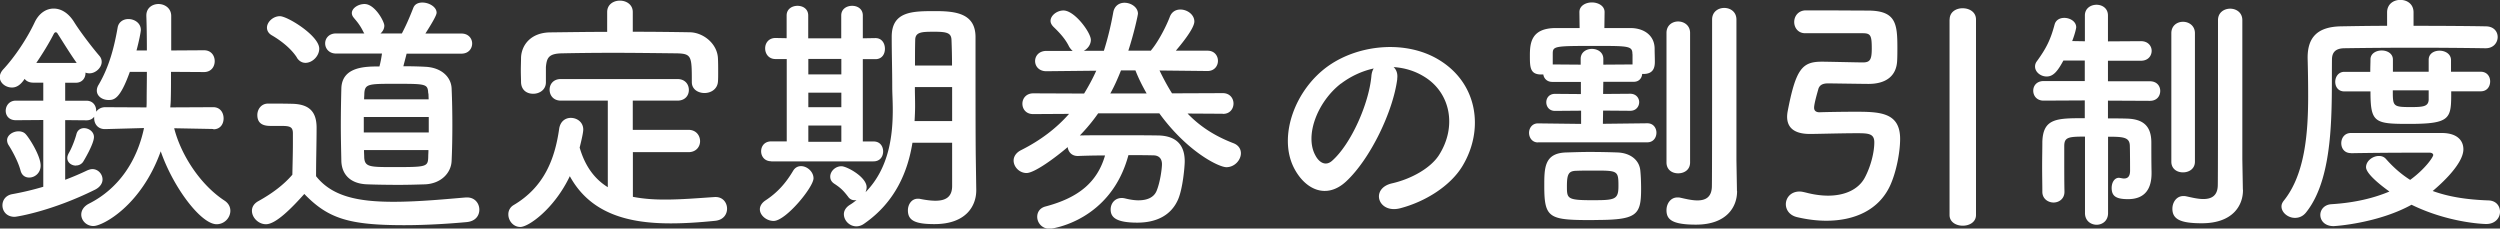
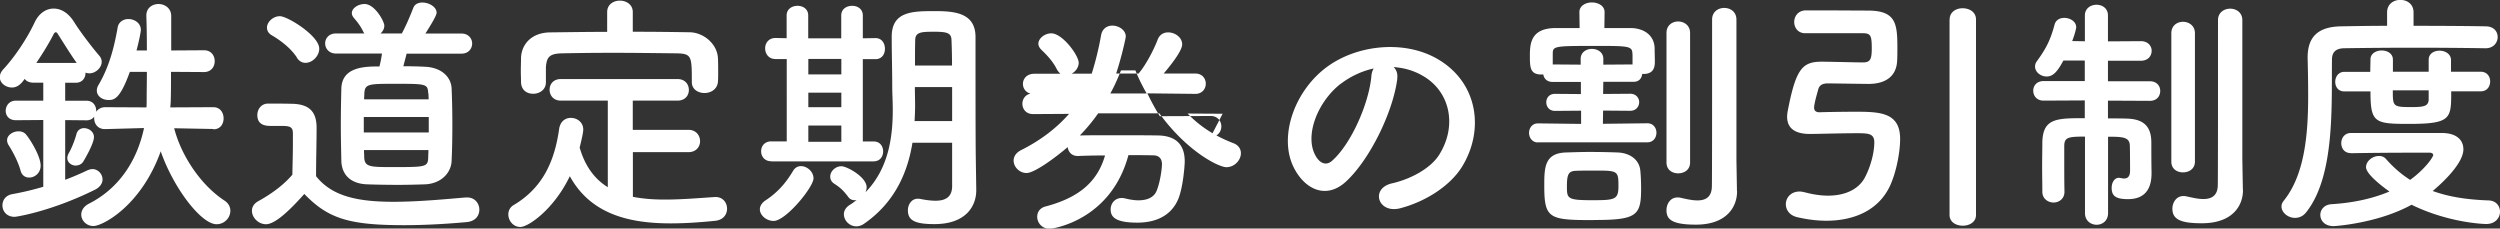
<svg xmlns="http://www.w3.org/2000/svg" data-name="レイヤー 2" width="236.26" height="21.6" viewBox="0 0 236.26 21.6">
  <rect x="0" y="0" width="236.26" height="21.6" fill="#333333" stroke="none" />
-   <path d="M20.16 12.19l-3.7-.07c.65 2.54 2.47 5.33 4.73 6.82.41.26.58.62.58.98 0 .65-.55 1.27-1.3 1.27-1.46 0-4.08-3.43-5.28-6.89-1.85 5.16-5.5 7.06-6.36 7.06-.67 0-1.15-.53-1.15-1.08 0-.38.22-.77.72-1.03 2.9-1.46 4.58-4.15 5.21-7.15l-3.65.1h-.05c-.67 0-1.01-.5-1.01-1.03v-.14c-.14.19-.38.34-.72.34l-2.02-.02v5.64c.77-.29 1.44-.58 2.09-.89.17-.07.34-.12.48-.12.55 0 .96.48.96.98 0 .34-.22.72-.7.96-4.1 2.04-7.42 2.57-7.61 2.57-.77 0-1.15-.55-1.15-1.08 0-.48.29-.94.91-1.06 1.06-.19 2.04-.43 2.95-.7v-6.31l-2.59.02c-.65 0-.96-.43-.96-.89 0-.48.34-.96.96-.96h2.59v-1.7h-.94c-.38 0-.67-.14-.82-.36-.38.58-.77.82-1.2.82-.6 0-1.15-.43-1.15-.98 0-.24.1-.48.31-.72 1.06-1.13 2.26-2.9 3-4.49C3.7 1.24 4.37.81 5.07.81s1.39.41 1.92 1.25c.55.89 1.66 2.35 2.38 3.19.17.19.24.38.24.6 0 .55-.58 1.08-1.15 1.08-.14 0-.26-.02-.38-.07v.05c0 .46-.31.91-.91.91H6.16v1.7h2.02c.6 0 .91.46.91.94v.1c.17-.24.46-.43.86-.43l3.89.02c.02-.22.02-.48.02-.7 0-.72.02-1.66.02-2.66h-1.61c-.94 2.62-1.51 2.66-2.02 2.66-.58 0-1.1-.36-1.1-.89 0-.17.05-.36.17-.55 1.03-1.75 1.49-3.65 1.8-5.42.1-.53.55-.79 1.01-.79.58 0 1.18.38 1.18 1.03 0 .17-.17 1.06-.41 1.94h.98c0-1.27-.02-2.47-.05-3.26v-.05c0-.72.58-1.08 1.15-1.08s1.2.38 1.2 1.13v3.26l3.1-.02c.67 0 1.01.5 1.01 1.03s-.34 1.03-1.01 1.03l-3.12-.02c0 .98 0 1.87-.02 2.52 0 .26-.02.55-.05.84l4.06-.02c.67 0 .98.53.98 1.06s-.31 1.03-.96 1.03h-.02zM1.94 16.11c-.24-.89-.82-1.92-1.13-2.4a.87.87 0 01-.14-.46c0-.48.55-.84 1.08-.84.24 0 .5.07.67.26.29.29 1.42 2.02 1.42 2.98 0 .7-.55 1.13-1.08 1.13-.36 0-.7-.19-.82-.67zM7.25 5.95c-.67-.94-1.42-2.18-1.8-2.76-.05-.1-.12-.14-.19-.14-.05 0-.12.05-.17.14-.48.94-1.06 1.87-1.66 2.76h3.82zm-.07 9.7c-.43 0-.82-.29-.82-.72 0-.14.05-.29.14-.46.26-.43.58-1.25.72-1.78.1-.41.41-.58.72-.58.46 0 .94.34.94.84 0 .65-.98 2.28-1.03 2.35a.81.81 0 01-.67.34zm17.95 5.54c-.7 0-1.32-.62-1.32-1.27 0-.34.17-.67.6-.91 1.3-.72 2.4-1.54 3.22-2.5.02-1.08.05-2.02.05-2.93v-.98c0-.62-.29-.7-1.1-.7h-.94c-.46 0-1.32-.02-1.32-1.03 0-.53.36-1.08 1.01-1.08.86 0 1.54 0 2.33.02 1.54.05 2.26.72 2.26 2.26 0 1.39-.05 3.05-.05 4.58 1.51 1.92 3.98 2.42 7.32 2.42 2.4 0 5.02-.26 6.84-.41h.12c.74 0 1.15.58 1.15 1.15s-.36 1.1-1.2 1.18c-1.51.14-3.72.29-5.91.29-5.21 0-7.18-.62-9.43-2.95-1.2 1.34-2.69 2.86-3.62 2.86zm2.93-15.75c-.62-.96-1.68-1.7-2.35-2.09-.34-.19-.48-.46-.48-.74 0-.53.58-1.08 1.22-1.08.72 0 3.72 1.85 3.72 3.07 0 .7-.65 1.34-1.3 1.34-.29 0-.6-.14-.82-.5zm10.37-.38c-.1.41-.22.84-.31 1.2.79 0 1.51.02 2.06.05 1.56.07 2.45.98 2.5 2.04.05 1.13.07 2.3.07 3.48s-.02 2.3-.07 3.38c-.05 1.15-1.01 2.14-2.5 2.21-.67.02-1.56.05-2.47.05-1.1 0-2.23-.02-3-.05-1.63-.05-2.4-.96-2.45-2.18-.02-1.06-.05-2.18-.05-3.34s.02-2.38.05-3.53c.05-2.09 2.3-2.09 3.6-2.09.1-.38.17-.74.24-1.22h-4.34c-.67 0-1.03-.48-1.03-.96s.36-.94 1.03-.94h2.67s-.07-.1-.1-.17c-.38-.77-.74-1.1-.94-1.37a.64.64 0 01-.14-.38c0-.48.62-.86 1.2-.86.98 0 1.87 1.66 1.87 2.04 0 .29-.14.55-.36.74h2.02c.36-.7.62-1.25 1.08-2.42.14-.36.48-.5.86-.5.62 0 1.34.41 1.34.96 0 .22-.34.84-1.06 1.97h3.41c.67 0 1.01.48 1.01.94 0 .48-.34.96-1.01.96h-5.18zm2.09 6h-6.14v1.46h6.14v-1.46zm-.05-2.23c-.05-.91-.17-.91-3.14-.91-2.5 0-2.86 0-2.9.94 0 .17-.02.34-.02.53h6.1l-.02-.55zm-6.07 5.35c0 .24.02.48.02.7.05.89.53.91 2.64.91 3.22 0 3.38 0 3.41-.94 0-.22.02-.43.02-.67h-6.1zm25.41.22v4.2c.96.19 1.97.26 3.02.26 1.58 0 3.22-.14 4.73-.24h.07c.7 0 1.08.55 1.08 1.1s-.36 1.08-1.15 1.15c-1.39.14-2.78.24-4.18.24-3.91 0-7.56-.86-9.53-4.46-1.46 3.07-3.89 4.8-4.68 4.8-.67 0-1.13-.6-1.13-1.18a1 1 0 01.5-.89c2.88-1.7 3.89-4.34 4.3-7.18.1-.74.6-1.06 1.1-1.06.6 0 1.18.41 1.18 1.1 0 .31-.19 1.1-.34 1.71.53 1.82 1.46 3 2.66 3.74V9.51H53c-.7 0-1.06-.5-1.06-1.03S52.3 7.47 53 7.47h11.02c.72 0 1.08.5 1.08 1.03s-.36 1.01-1.08 1.01H59.8v2.76h5.26c.72 0 1.1.53 1.1 1.08 0 .5-.36 1.03-1.1 1.03H59.8zm0-11.4c1.8 0 3.6.02 5.38.05 1.27.02 2.62 1.08 2.66 2.5.02.36.02.84.02 1.3 0 .31 0 .62-.02.86-.05.72-.67 1.08-1.27 1.08s-1.2-.34-1.2-1.03v-.05c0-2.4-.02-2.64-1.44-2.67-1.85-.02-3.96-.05-6.03-.05-1.68 0-3.34.02-4.78.05-1.27.02-1.46.41-1.54 1.3v1.44c0 .7-.6 1.08-1.2 1.08s-1.13-.34-1.15-1.1c0-.31-.02-.7-.02-1.1s.02-.84.02-1.22c.05-1.18.91-2.35 2.74-2.38 1.78-.02 3.58-.05 5.4-.05V1.14c0-.72.6-1.08 1.2-1.08s1.22.36 1.22 1.08v1.87zm12 16.78c0-.29.17-.6.53-.84 1.13-.74 1.92-1.63 2.62-2.81.19-.31.46-.43.74-.43.58 0 1.18.53 1.18 1.15 0 .84-2.62 4.03-3.77 4.03-.67 0-1.3-.53-1.3-1.1zm1.08-4.54c-.65 0-.96-.48-.96-.94 0-.48.31-.94.96-.94h1.46V5.58h-1.06c-.65 0-.98-.5-.98-1.01s.34-.98.98-.98h.02l1.03.02V1.46c0-.6.5-.91 1.03-.91s1.01.31 1.01.91v2.16h3.12V1.46c0-.6.5-.91 1.03-.91s1.01.31 1.01.91v2.16l1.18-.02h.02c.6 0 .89.5.89 1.01s-.29.98-.89.98h-1.2v7.78h1.03c.6 0 .89.46.89.94s-.29.94-.91.94h-9.67zm6.62-9.67h-3.12v1.46h3.12V5.57zm0 3.19h-3.12v1.37h3.12V8.76zm0 3.1h-3.12v1.54h3.12v-1.54zm10.46 1.63h-3.74c-.43 2.66-1.58 5.59-4.58 7.66-.24.17-.5.24-.72.24-.65 0-1.18-.55-1.18-1.15 0-.31.17-.62.53-.86.24-.14.46-.31.67-.48-.07.02-.14.02-.19.02-.24 0-.46-.1-.62-.34-.46-.6-.72-.84-1.3-1.22-.29-.19-.38-.43-.38-.67 0-.5.48-.98 1.06-.98.5 0 2.38 1.01 2.38 1.99 0 .17-.05.31-.1.46 2.26-2.3 2.57-5.45 2.57-7.78 0-.84-.05-1.58-.05-2.11 0-1.7-.05-3.1-.05-4.8 0-2.42 1.99-2.42 4.13-2.42 1.92 0 3.77.22 3.79 2.42v2.59c0 7.42.02 8.18.02 8.5l.05 3.38v.05c0 1.42-.91 3.19-3.96 3.19-1.82 0-2.5-.34-2.5-1.3 0-.55.34-1.1.94-1.1.07 0 .14 0 .22.02.5.1 1.01.17 1.44.17.91 0 1.58-.31 1.58-1.39V13.5zm.02-5.26h-3.53v.14c0 .48.02 1.03.02 1.63 0 .46-.02.94-.05 1.44h3.55V8.22zm-.02-2.04c0-.86-.02-1.68-.05-2.4-.02-.65-.38-.79-1.58-.79s-1.85 0-1.85.79c-.02.74-.02 1.56-.02 2.4h3.5zm25.57 4.56l-3.31-.02c1.15 1.2 2.54 2.11 4.3 2.79.53.19.74.58.74.96 0 .65-.6 1.32-1.37 1.32-.72 0-3.7-1.46-6.34-5.09h-5.78c-.5.72-1.08 1.42-1.73 2.09.91-.02 1.99-.02 3.07-.02 1.49 0 3 0 4.3.02 1.49.02 2.54.67 2.54 2.45 0 .46-.17 2.52-.62 3.58-.67 1.56-2.11 2.21-3.86 2.21-2.09 0-2.52-.55-2.52-1.25 0-.55.38-1.08 1.06-1.08.1 0 .22.02.34.05.41.1.84.17 1.22.17.79 0 1.46-.24 1.73-.91.34-.84.5-2.11.5-2.5 0-.58-.34-.84-.82-.84-.7-.02-1.51-.02-2.35-.02-1.66 6.19-7.18 6.96-7.44 6.96-.74 0-1.18-.58-1.18-1.13 0-.43.24-.84.79-.98 3.17-.84 4.9-2.33 5.62-4.82-.94 0-1.8.02-2.54.05h-.05c-.58 0-.89-.41-.94-.84-1.18 1.01-3.14 2.45-3.89 2.45-.67 0-1.22-.58-1.22-1.18 0-.36.22-.74.7-.98 1.87-.94 3.36-2.09 4.54-3.43l-3.38.02h-.02c-.67 0-1.01-.48-1.01-.98s.36-.98 1.03-.98l4.8.02c.43-.7.82-1.42 1.15-2.16l-4.7.05h-.02c-.7 0-1.06-.48-1.06-.96s.36-.96 1.08-.96h2.47c-.12-.1-.24-.24-.34-.41-.36-.74-.91-1.32-1.46-1.85-.19-.19-.29-.38-.29-.58 0-.5.6-.98 1.22-.98 1.06 0 2.59 2.09 2.59 2.78 0 .43-.29.84-.67 1.03h1.9c.38-1.2.67-2.42.89-3.65.12-.62.58-.89 1.06-.89.62 0 1.27.43 1.27 1.03 0 .12-.36 1.82-.91 3.5h2.14l.02-.05c.65-.77 1.39-2.18 1.75-3.12.19-.53.6-.72 1.01-.72.65 0 1.32.48 1.32 1.13 0 .72-1.49 2.45-1.75 2.76h3c.65 0 .98.48.98.96s-.34.96-.98.96l-4.54-.05c.38.79.77 1.51 1.18 2.16l4.8-.02c.67 0 1.01.5 1.01.98 0 .5-.34.98-.98.98h-.02zm-9.6-4.1c-.31.77-.62 1.49-1.01 2.18h3.43c-.41-.72-.77-1.44-1.06-2.18h-1.37zm26.11.79c-.38 3.05-2.54 7.58-4.85 9.72-1.85 1.7-3.86.77-4.92-1.3-1.51-2.98.1-7.44 3.31-9.67 2.95-2.04 7.34-2.38 10.37-.55 3.72 2.23 4.32 6.65 2.23 10.08-1.13 1.85-3.48 3.34-5.86 3.96-2.11.55-2.86-1.87-.79-2.35 1.82-.41 3.67-1.44 4.46-2.69 1.7-2.69 1.06-5.83-1.32-7.34-.94-.6-1.94-.89-2.98-.96.26.24.41.62.34 1.1zm-5.33.46c-2.23 1.73-3.43 4.92-2.42 6.77.36.7.98 1.06 1.58.53 1.8-1.58 3.48-5.4 3.72-7.99.02-.29.1-.55.22-.74-1.1.24-2.18.74-3.1 1.44zm18.62 5.56c-.55 0-.84-.46-.84-.91 0-.43.29-.89.84-.89l4.08.05v-1.25l-2.47.02c-.55 0-.82-.41-.82-.82 0-.38.26-.79.82-.79l2.45.02V7.74h-2.71c-.5 0-.79-.34-.84-.7h-.19c-1.08 0-1.08-.7-1.08-1.82 0-1.22.17-2.54 2.4-2.57h2.3l-.02-1.49v-.02c0-.6.6-.91 1.18-.91s1.2.31 1.2.91v.02l-.02 1.49h2.45c1.3 0 2.3.7 2.3 1.97 0 .34.02.79.02 1.22 0 .55-.14 1.15-1.08 1.15h-.12c-.02.38-.29.74-.79.74h-2.88l-.02 1.15 2.57-.02c.55 0 .84.41.84.79 0 .41-.29.82-.84.82l-2.57-.02-.02 1.25 4.2-.05c.58 0 .86.46.86.89 0 .46-.29.91-.86.91h-10.32zm5.33 7.34c-4.25 0-4.73-.1-4.73-3.22 0-1.7 0-3.1 2.04-3.17.67-.02 1.44-.05 2.21-.05.96 0 1.92.02 2.69.05 1.18.05 2.06.7 2.14 1.75.05.5.07 1.13.07 1.7 0 2.52-.43 2.93-4.42 2.93zm3.6-15.67c0-.77-.29-.79-3.31-.79-4.15 0-4.22 0-4.22.79v.96l2.64.02v-.55c0-.62.53-.94 1.06-.94s1.08.31 1.08.94v.55l2.76-.02v-.96zm-3.55 10.99c-.62 0-1.25 0-1.75.02-.72.02-.89.29-.89 1.46s.02 1.32 2.4 1.32c2.14 0 2.47-.05 2.47-1.34 0-1.44-.07-1.46-2.23-1.46zm13.44 1.92v.05c0 1.44-.96 3.14-3.89 3.14-2.33 0-2.78-.53-2.78-1.37 0-.6.38-1.2 1.03-1.2.1 0 .17 0 .26.02.46.1 1.08.26 1.63.26.72 0 1.34-.26 1.37-1.3.02-.89.02-7.56.02-12.03V1.85c0-.74.58-1.1 1.15-1.1s1.15.36 1.15 1.1v13.3l.05 2.9zm-6.67-14.93c0-.72.55-1.08 1.1-1.08s1.13.36 1.13 1.08v12.24c0 .7-.55 1.03-1.13 1.03s-1.1-.34-1.1-1.03V3.12zm13.1.03c-.67 0-1.03-.53-1.03-1.06s.36-1.08 1.08-1.1h.94c1.56 0 4.15.02 4.99.02 2.59.02 2.74 1.22 2.74 3.5 0 .43 0 .84-.02 1.2-.05 1.46-1.03 2.23-2.71 2.23-.43 0-3.58-.05-3.82-.05-.53 0-.79.17-.91.5-.02.1-.41 1.37-.41 1.8 0 .36.29.43.5.43.55-.02 2.14-.05 3.41-.05 2.33 0 4.22.07 4.22 2.57 0 1.2-.34 3.1-.96 4.44-1.08 2.3-3.38 3.29-6.02 3.29-.89 0-1.82-.12-2.76-.34-.72-.17-1.06-.7-1.06-1.22 0-.6.46-1.2 1.3-1.2.19 0 .38.05.6.1.72.19 1.44.29 2.09.29 1.58 0 2.86-.58 3.46-1.68.58-1.08.91-2.42.91-3.36 0-.84-.58-.86-1.66-.86-1.37 0-3.86.07-4.42.07-1.58 0-2.16-.67-2.16-1.63 0-.14.02-.34.05-.5.77-4.01 1.37-4.7 3.22-4.7h.1c.36 0 3.41.07 3.77.07.67 0 .86-.22.86-1.3 0-1.25-.1-1.46-.86-1.46h-5.42zm13.66-1.3c0-.72.62-1.06 1.22-1.06.65 0 1.27.36 1.27 1.06v18.48c0 .67-.62 1.01-1.25 1.01s-1.25-.34-1.25-1.01V1.85zm12.77 11.07c-1.58 0-1.94.07-1.94.91v1.15c0 1.03 0 2.26.02 3.14v.02c0 .67-.53 1.01-1.03 1.01s-1.06-.34-1.06-1.01-.02-1.49-.02-2.35.02-1.73.02-2.38c.07-2.23 1.37-2.23 4.01-2.23V9.49l-3.89.02c-.65 0-.98-.46-.98-.94s.34-.91.98-.91h3.89V5.72H195c-.53.98-.94 1.51-1.58 1.51-.58 0-1.1-.43-1.1-.94 0-.17.05-.34.17-.5.91-1.25 1.3-2.06 1.68-3.48.12-.43.5-.62.91-.62.55 0 1.13.34 1.13.89 0 .07-.1.58-.38 1.3l1.2.02V1.46c0-.67.55-1.01 1.1-1.01s1.08.34 1.08 1.01v2.45l3.12-.02c.67 0 1.01.46 1.01.91 0 .48-.34.94-1.01.94h-3.12v1.94h3.96c.67 0 .98.46.98.91 0 .48-.31.94-.98.94l-3.96-.02v1.68c.65 0 1.27 0 1.82.02 1.58.05 2.28.77 2.28 2.26 0 .7 0 1.94.02 2.76v.14c0 1.39-.55 2.45-2.23 2.45-1.13 0-1.54-.29-1.54-1.06 0-.48.24-.96.7-.96.02 0 .07.02.12.02.12.02.24.05.34.05.31 0 .58-.14.58-.74 0 0 0-1.61-.02-2.3 0-.86-.58-.91-2.06-.91v7.22c0 .74-.55 1.1-1.08 1.1s-1.1-.36-1.1-1.1v-7.22zm8.18-9.77c0-.72.55-1.08 1.1-1.08s1.13.36 1.13 1.08v12.14c0 .67-.55 1.01-1.13 1.01s-1.1-.34-1.1-1.01V3.14zm6.77 14.79v.05c0 1.44-.96 3.12-3.89 3.12-1.94 0-2.78-.34-2.78-1.37 0-.6.38-1.2 1.03-1.2.1 0 .17 0 .26.02.48.1 1.08.26 1.63.26.72 0 1.34-.26 1.37-1.27.02-.89.02-7.49.02-11.88V1.9c0-.72.58-1.08 1.15-1.08s1.15.36 1.15 1.08v13.15l.05 2.88zm22.9-13.37a438.727 438.727 0 00-13.34 0c-.84.02-1.15.41-1.15 1.08-.05 4.34.29 10.97-2.42 14.4-.31.41-.7.55-1.08.55-.65 0-1.27-.5-1.27-1.08 0-.19.07-.36.22-.55 1.99-2.47 2.3-6.34 2.3-9.87 0-1.27-.02-2.47-.05-3.58v-.07c0-1.92.94-2.9 3.12-2.95 1.18-.02 2.71-.05 4.39-.05V1.17c0-.79.62-1.18 1.25-1.18s1.25.38 1.25 1.18v1.27c2.69 0 5.33.02 6.82.05.77 0 1.13.5 1.13 1.01s-.38 1.06-1.13 1.06h-.02zm-12.7 9.91c-.62 0-.91-.46-.91-.94s.31-.96.91-.96h8.64c1.44.02 1.99.74 1.99 1.54 0 1.54-2.64 3.72-2.9 3.94 1.51.55 3.22.82 5.26.89.74.02 1.1.53 1.1 1.08s-.43 1.15-1.3 1.15c-.34 0-3.62-.14-7.06-1.82-3.17 1.75-7.2 2.02-7.37 2.02-.84 0-1.25-.53-1.25-1.06 0-.48.36-.96 1.03-1.01 2.28-.14 4.08-.6 5.5-1.2-.48-.34-2.21-1.61-2.21-2.3 0-.58.62-1.06 1.22-1.06.24 0 .48.07.67.29.7.79 1.44 1.44 2.28 1.97 1.42-1.03 2.18-2.16 2.18-2.35 0-.14-.17-.22-.31-.22h-1.8c-1.8 0-3.94.02-5.66.05h-.02zm9.48-5.83c0 2.57 0 3.07-4.01 3.07-3.24 0-3.62-.12-3.62-3.07h-2.47c-.6 0-.86-.46-.86-.91s.29-.94.86-.94H224c0-.46.02-.84.02-1.18 0-.55.53-.84 1.06-.84s1.06.29 1.06.86v1.15h3.38V5.65c0-.58.5-.86 1.03-.86s1.08.31 1.08.89v1.1h2.81c.6 0 .89.46.89.91 0 .48-.29.94-.89.94h-2.78zm-2.14-.1h-3.38c0 1.51 0 1.58 1.73 1.58 1.18 0 1.61-.07 1.66-.67v-.91z" fill="#fff" data-name="design" />
+   <path d="M20.16 12.19l-3.7-.07c.65 2.54 2.47 5.33 4.73 6.82.41.26.58.62.58.98 0 .65-.55 1.27-1.3 1.27-1.46 0-4.08-3.43-5.28-6.89-1.85 5.16-5.5 7.06-6.36 7.06-.67 0-1.15-.53-1.15-1.08 0-.38.22-.77.72-1.03 2.9-1.46 4.58-4.15 5.21-7.15l-3.65.1h-.05c-.67 0-1.01-.5-1.01-1.03v-.14c-.14.19-.38.34-.72.34l-2.02-.02v5.64c.77-.29 1.44-.58 2.09-.89.17-.07.34-.12.48-.12.55 0 .96.48.96.98 0 .34-.22.72-.7.96-4.1 2.04-7.42 2.57-7.61 2.57-.77 0-1.15-.55-1.15-1.08 0-.48.29-.94.91-1.06 1.06-.19 2.04-.43 2.95-.7v-6.31l-2.59.02c-.65 0-.96-.43-.96-.89 0-.48.34-.96.96-.96h2.59v-1.7h-.94c-.38 0-.67-.14-.82-.36-.38.58-.77.82-1.2.82-.6 0-1.15-.43-1.15-.98 0-.24.1-.48.31-.72 1.06-1.13 2.26-2.9 3-4.49C3.7 1.24 4.37.81 5.07.81s1.39.41 1.92 1.25c.55.89 1.66 2.35 2.38 3.19.17.19.24.38.24.6 0 .55-.58 1.08-1.15 1.08-.14 0-.26-.02-.38-.07v.05c0 .46-.31.91-.91.91H6.16v1.7h2.02c.6 0 .91.46.91.94v.1c.17-.24.46-.43.86-.43l3.89.02c.02-.22.02-.48.02-.7 0-.72.02-1.66.02-2.66h-1.61c-.94 2.62-1.51 2.66-2.02 2.66-.58 0-1.1-.36-1.1-.89 0-.17.05-.36.17-.55 1.03-1.75 1.49-3.65 1.8-5.42.1-.53.55-.79 1.01-.79.58 0 1.18.38 1.18 1.03 0 .17-.17 1.06-.41 1.94h.98c0-1.27-.02-2.47-.05-3.26v-.05c0-.72.58-1.08 1.15-1.08s1.2.38 1.2 1.13v3.26l3.1-.02c.67 0 1.01.5 1.01 1.03s-.34 1.03-1.01 1.03l-3.12-.02c0 .98 0 1.87-.02 2.52 0 .26-.02.55-.05.84l4.06-.02c.67 0 .98.53.98 1.06s-.31 1.03-.96 1.03h-.02zM1.94 16.11c-.24-.89-.82-1.92-1.13-2.4a.87.87 0 01-.14-.46c0-.48.55-.84 1.08-.84.24 0 .5.07.67.26.29.29 1.42 2.02 1.42 2.98 0 .7-.55 1.13-1.08 1.13-.36 0-.7-.19-.82-.67zM7.25 5.95c-.67-.94-1.42-2.18-1.8-2.76-.05-.1-.12-.14-.19-.14-.05 0-.12.05-.17.14-.48.94-1.06 1.87-1.66 2.76h3.82zm-.07 9.7c-.43 0-.82-.29-.82-.72 0-.14.05-.29.14-.46.26-.43.58-1.25.72-1.78.1-.41.41-.58.72-.58.46 0 .94.34.94.84 0 .65-.98 2.28-1.03 2.35a.81.81 0 01-.67.34zm17.95 5.54c-.7 0-1.32-.62-1.32-1.27 0-.34.17-.67.6-.91 1.3-.72 2.4-1.54 3.22-2.5.02-1.08.05-2.02.05-2.93v-.98c0-.62-.29-.7-1.1-.7h-.94c-.46 0-1.32-.02-1.32-1.03 0-.53.36-1.08 1.01-1.08.86 0 1.54 0 2.33.02 1.54.05 2.26.72 2.26 2.26 0 1.39-.05 3.05-.05 4.58 1.51 1.92 3.98 2.42 7.32 2.42 2.4 0 5.02-.26 6.84-.41h.12c.74 0 1.15.58 1.15 1.15s-.36 1.1-1.2 1.18c-1.51.14-3.72.29-5.91.29-5.21 0-7.18-.62-9.43-2.95-1.2 1.34-2.69 2.86-3.62 2.86zm2.93-15.75c-.62-.96-1.68-1.7-2.35-2.09-.34-.19-.48-.46-.48-.74 0-.53.58-1.08 1.22-1.08.72 0 3.72 1.85 3.72 3.07 0 .7-.65 1.34-1.3 1.34-.29 0-.6-.14-.82-.5zm10.37-.38c-.1.41-.22.84-.31 1.2.79 0 1.51.02 2.06.05 1.56.07 2.45.98 2.5 2.04.05 1.13.07 2.3.07 3.48s-.02 2.3-.07 3.38c-.05 1.15-1.01 2.14-2.5 2.21-.67.02-1.56.05-2.47.05-1.1 0-2.23-.02-3-.05-1.63-.05-2.4-.96-2.45-2.18-.02-1.06-.05-2.18-.05-3.34s.02-2.38.05-3.53c.05-2.09 2.3-2.09 3.6-2.09.1-.38.17-.74.24-1.22h-4.34c-.67 0-1.03-.48-1.03-.96s.36-.94 1.03-.94h2.67s-.07-.1-.1-.17c-.38-.77-.74-1.1-.94-1.37a.64.64 0 01-.14-.38c0-.48.62-.86 1.2-.86.98 0 1.87 1.66 1.87 2.04 0 .29-.14.55-.36.74h2.02c.36-.7.62-1.25 1.08-2.42.14-.36.48-.5.86-.5.62 0 1.34.41 1.34.96 0 .22-.34.84-1.06 1.97h3.41c.67 0 1.01.48 1.01.94 0 .48-.34.96-1.01.96h-5.18zm2.09 6h-6.14v1.46h6.14v-1.46zm-.05-2.23c-.05-.91-.17-.91-3.14-.91-2.5 0-2.86 0-2.9.94 0 .17-.02.34-.02.53h6.1l-.02-.55zm-6.07 5.35c0 .24.02.48.02.7.05.89.53.91 2.64.91 3.22 0 3.38 0 3.41-.94 0-.22.02-.43.02-.67h-6.1zm25.41.22v4.2c.96.19 1.97.26 3.02.26 1.58 0 3.22-.14 4.73-.24h.07c.7 0 1.08.55 1.08 1.1s-.36 1.08-1.15 1.15c-1.39.14-2.78.24-4.18.24-3.91 0-7.56-.86-9.53-4.46-1.46 3.07-3.89 4.8-4.68 4.8-.67 0-1.13-.6-1.13-1.18a1 1 0 01.5-.89c2.88-1.7 3.89-4.34 4.3-7.18.1-.74.6-1.06 1.1-1.06.6 0 1.18.41 1.18 1.1 0 .31-.19 1.1-.34 1.71.53 1.82 1.46 3 2.66 3.74V9.51H53c-.7 0-1.06-.5-1.06-1.03S52.3 7.47 53 7.47h11.02c.72 0 1.08.5 1.08 1.03s-.36 1.01-1.08 1.01H59.8v2.76h5.26c.72 0 1.1.53 1.1 1.08 0 .5-.36 1.03-1.1 1.03H59.8zm0-11.4c1.8 0 3.6.02 5.38.05 1.27.02 2.62 1.08 2.66 2.5.02.36.02.84.02 1.3 0 .31 0 .62-.02.86-.05.72-.67 1.08-1.27 1.08s-1.2-.34-1.2-1.03v-.05c0-2.4-.02-2.64-1.44-2.67-1.85-.02-3.96-.05-6.03-.05-1.68 0-3.34.02-4.78.05-1.27.02-1.46.41-1.54 1.3v1.44c0 .7-.6 1.08-1.2 1.08s-1.13-.34-1.15-1.1c0-.31-.02-.7-.02-1.1s.02-.84.02-1.22c.05-1.18.91-2.35 2.74-2.38 1.78-.02 3.58-.05 5.4-.05V1.14c0-.72.6-1.08 1.2-1.08s1.22.36 1.22 1.08v1.87zm12 16.78c0-.29.17-.6.53-.84 1.13-.74 1.92-1.63 2.62-2.81.19-.31.46-.43.74-.43.58 0 1.18.53 1.18 1.15 0 .84-2.62 4.03-3.77 4.03-.67 0-1.3-.53-1.3-1.1zm1.08-4.54c-.65 0-.96-.48-.96-.94 0-.48.31-.94.96-.94h1.46V5.58h-1.06c-.65 0-.98-.5-.98-1.01s.34-.98.98-.98h.02l1.03.02V1.46c0-.6.5-.91 1.03-.91s1.01.31 1.01.91v2.16h3.12V1.46c0-.6.5-.91 1.03-.91s1.01.31 1.01.91v2.16l1.18-.02h.02c.6 0 .89.5.89 1.01s-.29.98-.89.98h-1.2v7.78h1.03c.6 0 .89.46.89.94s-.29.94-.91.94h-9.67zm6.62-9.67h-3.12v1.46h3.12V5.57zm0 3.19h-3.12v1.37h3.12V8.76zm0 3.1h-3.12v1.54h3.12v-1.54zm10.46 1.63h-3.74c-.43 2.66-1.58 5.59-4.58 7.66-.24.17-.5.24-.72.24-.65 0-1.18-.55-1.18-1.15 0-.31.17-.62.53-.86.24-.14.46-.31.67-.48-.07.02-.14.02-.19.02-.24 0-.46-.1-.62-.34-.46-.6-.72-.84-1.3-1.22-.29-.19-.38-.43-.38-.67 0-.5.48-.98 1.06-.98.5 0 2.38 1.01 2.38 1.99 0 .17-.05.31-.1.46 2.26-2.3 2.57-5.45 2.57-7.78 0-.84-.05-1.58-.05-2.11 0-1.7-.05-3.1-.05-4.8 0-2.42 1.99-2.42 4.13-2.42 1.92 0 3.77.22 3.79 2.42v2.59c0 7.42.02 8.18.02 8.5l.05 3.38v.05c0 1.42-.91 3.19-3.96 3.19-1.82 0-2.5-.34-2.5-1.3 0-.55.34-1.1.94-1.1.07 0 .14 0 .22.02.5.1 1.01.17 1.44.17.91 0 1.58-.31 1.58-1.39V13.5zm.02-5.26h-3.53v.14c0 .48.02 1.03.02 1.63 0 .46-.02.94-.05 1.44h3.55V8.22zm-.02-2.04c0-.86-.02-1.68-.05-2.4-.02-.65-.38-.79-1.58-.79s-1.85 0-1.85.79c-.02.74-.02 1.56-.02 2.4h3.5zm25.57 4.56l-3.31-.02c1.15 1.2 2.54 2.11 4.3 2.79.53.19.74.58.74.96 0 .65-.6 1.32-1.37 1.32-.72 0-3.7-1.46-6.34-5.09h-5.78c-.5.72-1.08 1.42-1.73 2.09.91-.02 1.99-.02 3.07-.02 1.49 0 3 0 4.3.02 1.49.02 2.54.67 2.54 2.45 0 .46-.17 2.52-.62 3.58-.67 1.56-2.11 2.21-3.86 2.21-2.09 0-2.52-.55-2.52-1.25 0-.55.38-1.08 1.06-1.08.1 0 .22.02.34.05.41.1.84.17 1.22.17.79 0 1.46-.24 1.73-.91.34-.84.5-2.11.5-2.5 0-.58-.34-.84-.82-.84-.7-.02-1.51-.02-2.35-.02-1.66 6.19-7.18 6.96-7.44 6.96-.74 0-1.18-.58-1.18-1.13 0-.43.24-.84.79-.98 3.17-.84 4.9-2.33 5.62-4.82-.94 0-1.8.02-2.54.05h-.05c-.58 0-.89-.41-.94-.84-1.18 1.01-3.14 2.45-3.89 2.45-.67 0-1.22-.58-1.22-1.18 0-.36.22-.74.7-.98 1.87-.94 3.36-2.09 4.54-3.43l-3.38.02h-.02c-.67 0-1.01-.48-1.01-.98s.36-.98 1.03-.98l4.8.02l-4.7.05h-.02c-.7 0-1.06-.48-1.06-.96s.36-.96 1.08-.96h2.47c-.12-.1-.24-.24-.34-.41-.36-.74-.91-1.32-1.46-1.85-.19-.19-.29-.38-.29-.58 0-.5.6-.98 1.22-.98 1.06 0 2.59 2.09 2.59 2.78 0 .43-.29.84-.67 1.03h1.9c.38-1.2.67-2.42.89-3.65.12-.62.58-.89 1.06-.89.62 0 1.27.43 1.27 1.03 0 .12-.36 1.82-.91 3.5h2.14l.02-.05c.65-.77 1.39-2.18 1.75-3.12.19-.53.6-.72 1.01-.72.65 0 1.32.48 1.32 1.13 0 .72-1.49 2.45-1.75 2.76h3c.65 0 .98.48.98.96s-.34.96-.98.96l-4.54-.05c.38.79.77 1.51 1.18 2.16l4.8-.02c.67 0 1.01.5 1.01.98 0 .5-.34.98-.98.98h-.02zm-9.6-4.1c-.31.77-.62 1.49-1.01 2.18h3.43c-.41-.72-.77-1.44-1.06-2.18h-1.37zm26.11.79c-.38 3.05-2.54 7.58-4.85 9.72-1.85 1.7-3.86.77-4.92-1.3-1.51-2.98.1-7.44 3.31-9.67 2.95-2.04 7.34-2.38 10.37-.55 3.72 2.23 4.32 6.65 2.23 10.08-1.13 1.85-3.48 3.34-5.86 3.96-2.11.55-2.86-1.87-.79-2.35 1.82-.41 3.67-1.44 4.46-2.69 1.7-2.69 1.06-5.83-1.32-7.34-.94-.6-1.94-.89-2.98-.96.26.24.41.62.34 1.1zm-5.33.46c-2.23 1.73-3.43 4.92-2.42 6.77.36.7.98 1.06 1.58.53 1.8-1.58 3.48-5.4 3.72-7.99.02-.29.1-.55.22-.74-1.1.24-2.18.74-3.1 1.44zm18.62 5.56c-.55 0-.84-.46-.84-.91 0-.43.29-.89.84-.89l4.08.05v-1.25l-2.47.02c-.55 0-.82-.41-.82-.82 0-.38.26-.79.82-.79l2.45.02V7.74h-2.71c-.5 0-.79-.34-.84-.7h-.19c-1.08 0-1.08-.7-1.08-1.82 0-1.22.17-2.54 2.4-2.57h2.3l-.02-1.49v-.02c0-.6.6-.91 1.18-.91s1.2.31 1.2.91v.02l-.02 1.49h2.45c1.3 0 2.3.7 2.3 1.97 0 .34.02.79.02 1.22 0 .55-.14 1.15-1.08 1.15h-.12c-.02.38-.29.74-.79.74h-2.88l-.02 1.15 2.57-.02c.55 0 .84.41.84.79 0 .41-.29.82-.84.82l-2.57-.02-.02 1.25 4.2-.05c.58 0 .86.46.86.89 0 .46-.29.91-.86.91h-10.32zm5.33 7.34c-4.25 0-4.73-.1-4.73-3.22 0-1.7 0-3.1 2.04-3.17.67-.02 1.44-.05 2.21-.05.96 0 1.92.02 2.69.05 1.18.05 2.06.7 2.14 1.75.05.5.07 1.13.07 1.7 0 2.52-.43 2.93-4.42 2.93zm3.6-15.67c0-.77-.29-.79-3.31-.79-4.15 0-4.22 0-4.22.79v.96l2.64.02v-.55c0-.62.53-.94 1.06-.94s1.08.31 1.08.94v.55l2.76-.02v-.96zm-3.55 10.99c-.62 0-1.25 0-1.75.02-.72.02-.89.29-.89 1.46s.02 1.32 2.4 1.32c2.14 0 2.47-.05 2.47-1.34 0-1.44-.07-1.46-2.23-1.46zm13.44 1.92v.05c0 1.44-.96 3.14-3.89 3.14-2.33 0-2.78-.53-2.78-1.37 0-.6.38-1.2 1.03-1.2.1 0 .17 0 .26.02.46.1 1.08.26 1.63.26.72 0 1.34-.26 1.37-1.3.02-.89.02-7.56.02-12.03V1.85c0-.74.58-1.1 1.15-1.1s1.15.36 1.15 1.1v13.3l.05 2.9zm-6.67-14.93c0-.72.55-1.08 1.1-1.08s1.13.36 1.13 1.08v12.24c0 .7-.55 1.03-1.13 1.03s-1.1-.34-1.1-1.03V3.12zm13.1.03c-.67 0-1.03-.53-1.03-1.06s.36-1.08 1.08-1.1h.94c1.56 0 4.15.02 4.99.02 2.59.02 2.74 1.22 2.74 3.5 0 .43 0 .84-.02 1.2-.05 1.46-1.03 2.23-2.71 2.23-.43 0-3.58-.05-3.82-.05-.53 0-.79.17-.91.5-.02.1-.41 1.37-.41 1.8 0 .36.29.43.5.43.55-.02 2.14-.05 3.41-.05 2.33 0 4.22.07 4.22 2.57 0 1.2-.34 3.1-.96 4.44-1.08 2.3-3.38 3.29-6.02 3.29-.89 0-1.82-.12-2.76-.34-.72-.17-1.06-.7-1.06-1.22 0-.6.46-1.2 1.3-1.2.19 0 .38.05.6.1.72.19 1.44.29 2.09.29 1.58 0 2.86-.58 3.46-1.68.58-1.08.91-2.42.91-3.36 0-.84-.58-.86-1.66-.86-1.37 0-3.86.07-4.42.07-1.58 0-2.16-.67-2.16-1.63 0-.14.02-.34.05-.5.77-4.01 1.37-4.7 3.22-4.7h.1c.36 0 3.41.07 3.77.07.67 0 .86-.22.86-1.3 0-1.25-.1-1.46-.86-1.46h-5.42zm13.66-1.3c0-.72.62-1.06 1.22-1.06.65 0 1.27.36 1.27 1.06v18.48c0 .67-.62 1.01-1.25 1.01s-1.25-.34-1.25-1.01V1.85zm12.77 11.07c-1.58 0-1.94.07-1.94.91v1.15c0 1.03 0 2.26.02 3.14v.02c0 .67-.53 1.01-1.03 1.01s-1.06-.34-1.06-1.01-.02-1.49-.02-2.35.02-1.73.02-2.38c.07-2.23 1.37-2.23 4.01-2.23V9.49l-3.89.02c-.65 0-.98-.46-.98-.94s.34-.91.98-.91h3.89V5.72H195c-.53.98-.94 1.51-1.58 1.51-.58 0-1.1-.43-1.1-.94 0-.17.05-.34.17-.5.91-1.25 1.3-2.06 1.68-3.48.12-.43.5-.62.91-.62.55 0 1.13.34 1.13.89 0 .07-.1.58-.38 1.3l1.2.02V1.46c0-.67.55-1.01 1.1-1.01s1.08.34 1.08 1.01v2.45l3.12-.02c.67 0 1.01.46 1.01.91 0 .48-.34.94-1.01.94h-3.12v1.94h3.96c.67 0 .98.46.98.91 0 .48-.31.94-.98.94l-3.96-.02v1.68c.65 0 1.27 0 1.82.02 1.58.05 2.28.77 2.28 2.26 0 .7 0 1.94.02 2.76v.14c0 1.39-.55 2.45-2.23 2.45-1.13 0-1.54-.29-1.54-1.06 0-.48.24-.96.7-.96.02 0 .07.02.12.02.12.02.24.05.34.05.31 0 .58-.14.58-.74 0 0 0-1.61-.02-2.3 0-.86-.58-.91-2.06-.91v7.22c0 .74-.55 1.1-1.08 1.1s-1.1-.36-1.1-1.1v-7.22zm8.18-9.77c0-.72.55-1.08 1.1-1.08s1.13.36 1.13 1.08v12.14c0 .67-.55 1.01-1.13 1.01s-1.1-.34-1.1-1.01V3.14zm6.77 14.79v.05c0 1.44-.96 3.12-3.89 3.12-1.94 0-2.78-.34-2.78-1.37 0-.6.38-1.2 1.03-1.2.1 0 .17 0 .26.02.48.1 1.08.26 1.63.26.72 0 1.34-.26 1.37-1.27.02-.89.02-7.49.02-11.88V1.9c0-.72.58-1.08 1.15-1.08s1.15.36 1.15 1.08v13.15l.05 2.88zm22.9-13.37a438.727 438.727 0 00-13.34 0c-.84.02-1.15.41-1.15 1.08-.05 4.34.29 10.97-2.42 14.4-.31.41-.7.55-1.08.55-.65 0-1.27-.5-1.27-1.08 0-.19.07-.36.22-.55 1.99-2.47 2.3-6.34 2.3-9.87 0-1.27-.02-2.47-.05-3.58v-.07c0-1.92.94-2.9 3.12-2.95 1.18-.02 2.71-.05 4.39-.05V1.17c0-.79.62-1.18 1.25-1.18s1.25.38 1.25 1.18v1.27c2.69 0 5.33.02 6.82.05.77 0 1.13.5 1.13 1.01s-.38 1.06-1.13 1.06h-.02zm-12.7 9.91c-.62 0-.91-.46-.91-.94s.31-.96.91-.96h8.64c1.44.02 1.99.74 1.99 1.54 0 1.54-2.64 3.72-2.9 3.94 1.51.55 3.22.82 5.26.89.74.02 1.1.53 1.1 1.08s-.43 1.15-1.3 1.15c-.34 0-3.62-.14-7.06-1.82-3.17 1.75-7.2 2.02-7.37 2.02-.84 0-1.25-.53-1.25-1.06 0-.48.36-.96 1.03-1.01 2.28-.14 4.08-.6 5.5-1.2-.48-.34-2.21-1.61-2.21-2.3 0-.58.62-1.06 1.22-1.06.24 0 .48.07.67.29.7.79 1.44 1.44 2.28 1.97 1.42-1.03 2.18-2.16 2.18-2.35 0-.14-.17-.22-.31-.22h-1.8c-1.8 0-3.94.02-5.66.05h-.02zm9.48-5.83c0 2.57 0 3.07-4.01 3.07-3.24 0-3.62-.12-3.62-3.07h-2.47c-.6 0-.86-.46-.86-.91s.29-.94.86-.94H224c0-.46.02-.84.02-1.18 0-.55.53-.84 1.06-.84s1.06.29 1.06.86v1.15h3.38V5.65c0-.58.5-.86 1.03-.86s1.08.31 1.08.89v1.1h2.81c.6 0 .89.46.89.91 0 .48-.29.94-.89.94h-2.78zm-2.14-.1h-3.38c0 1.51 0 1.58 1.73 1.58 1.18 0 1.61-.07 1.66-.67v-.91z" fill="#fff" data-name="design" />
</svg>